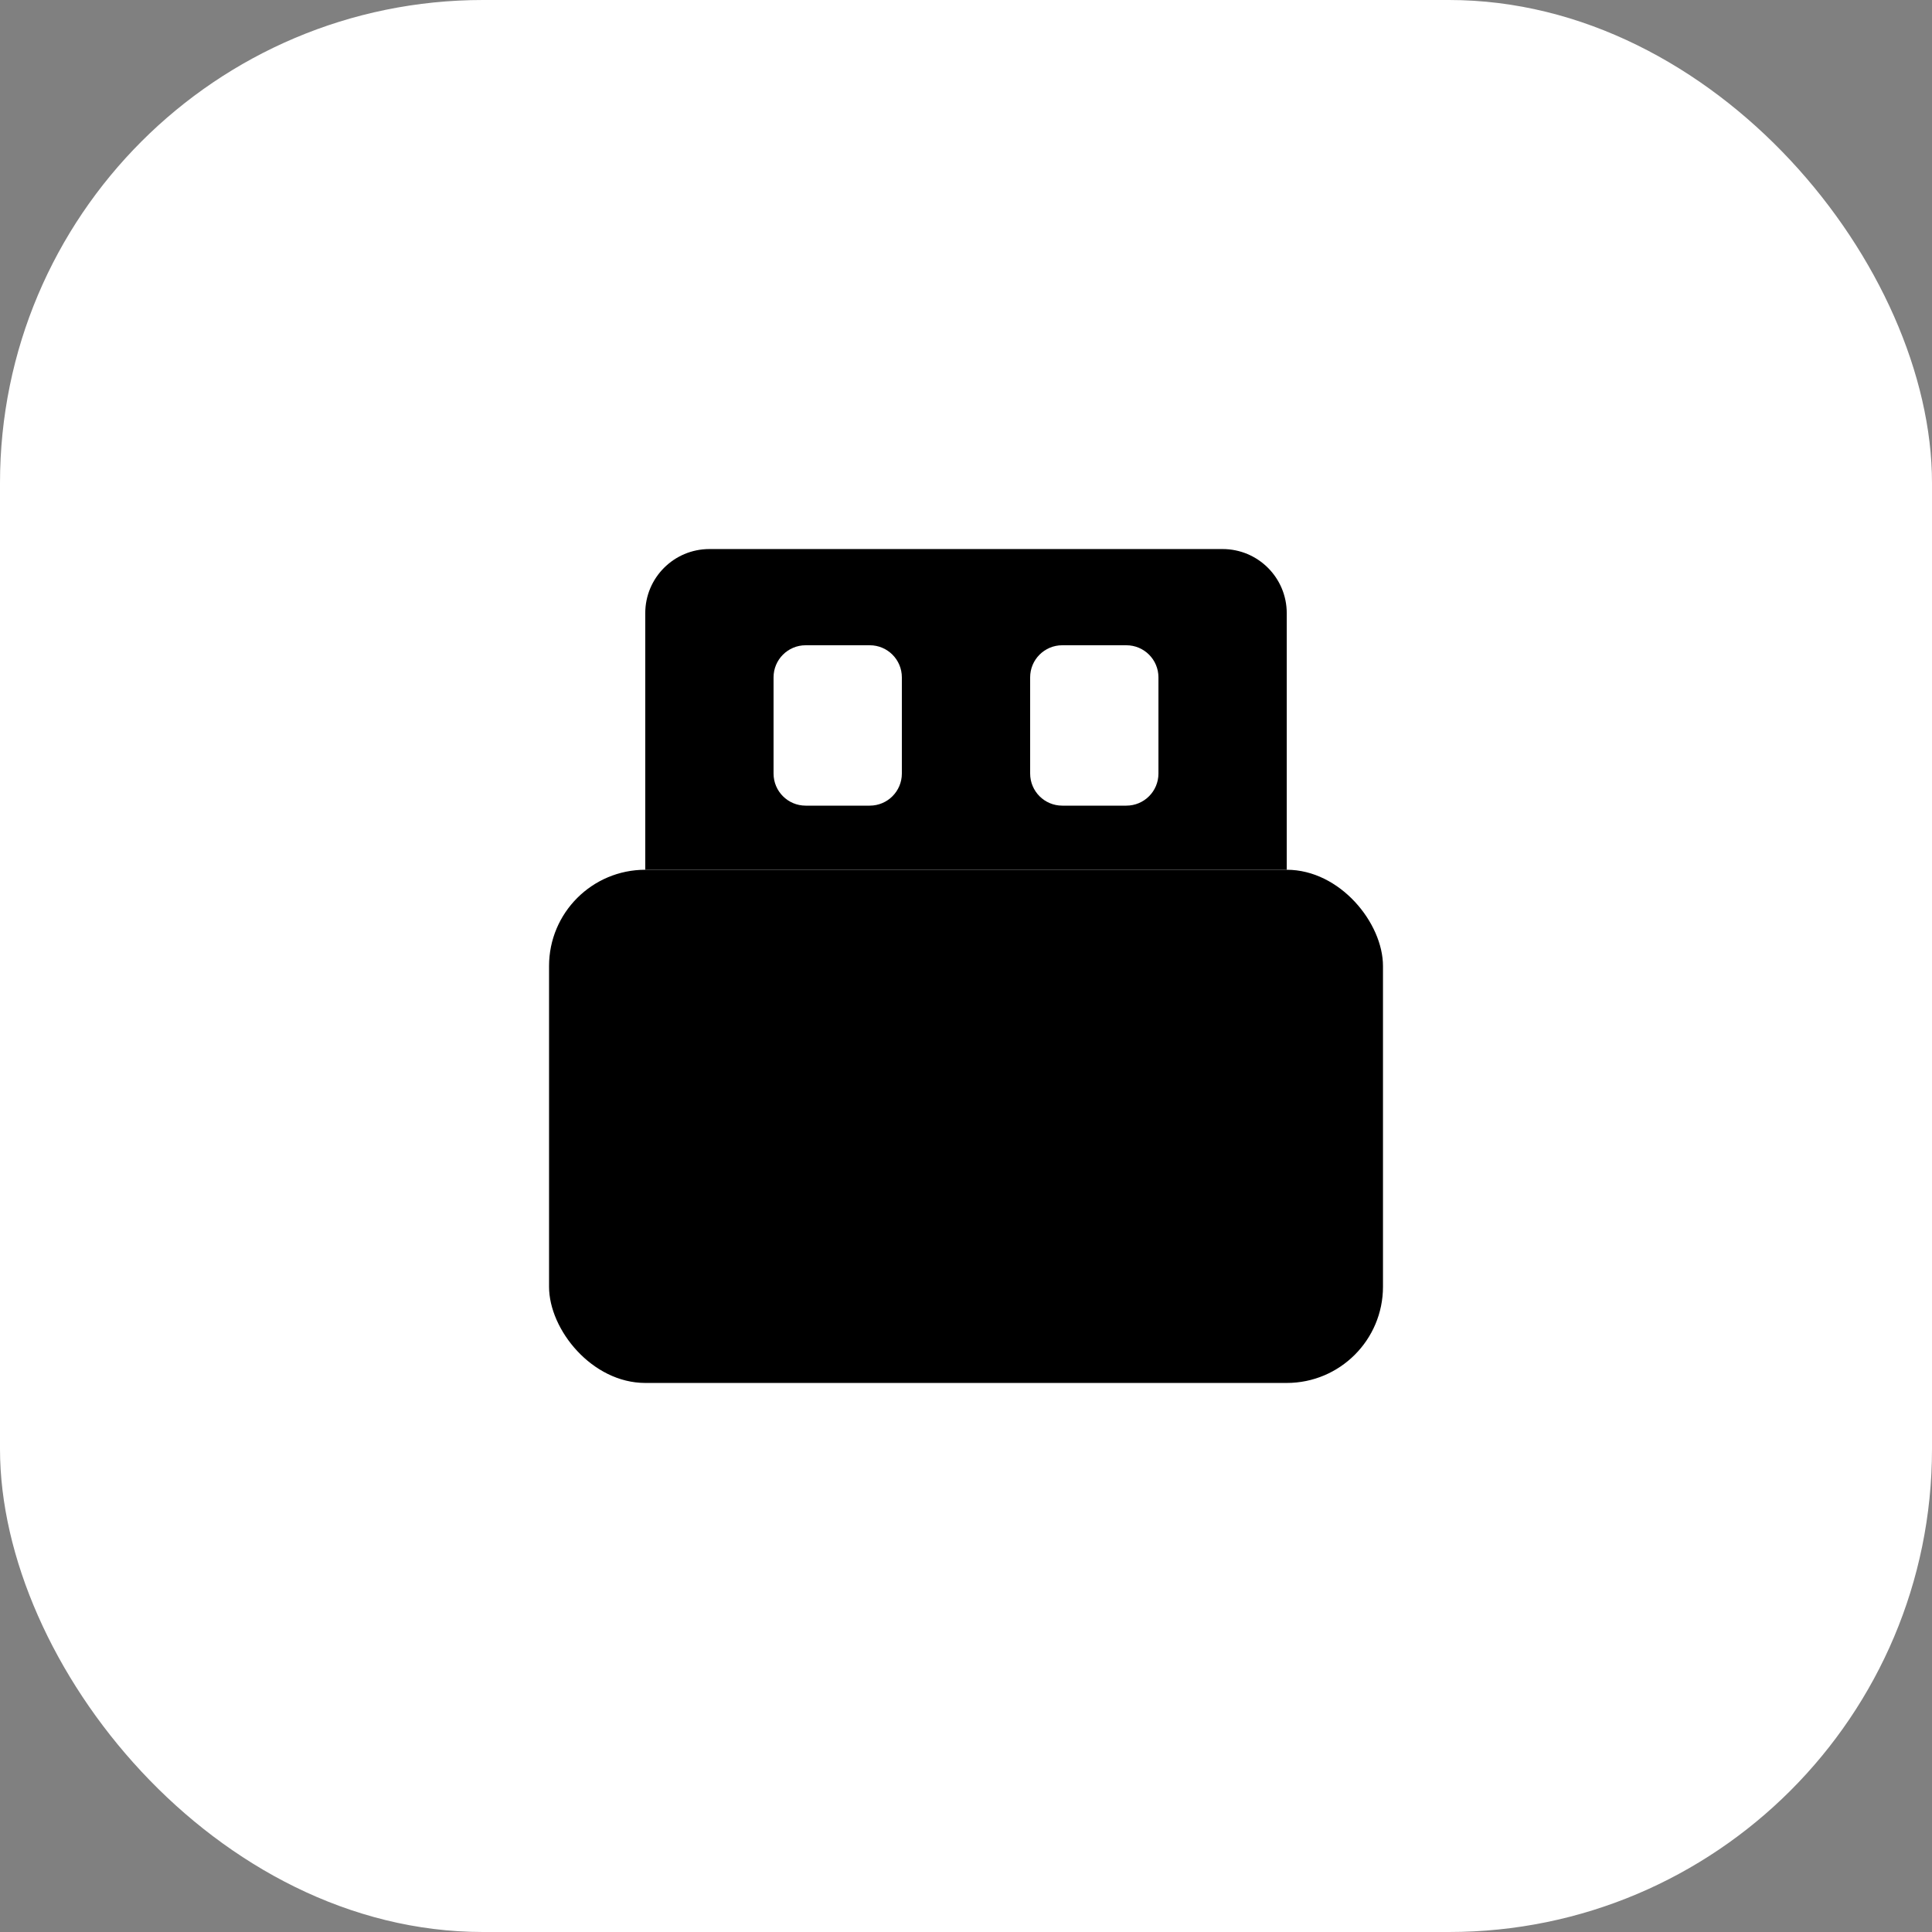
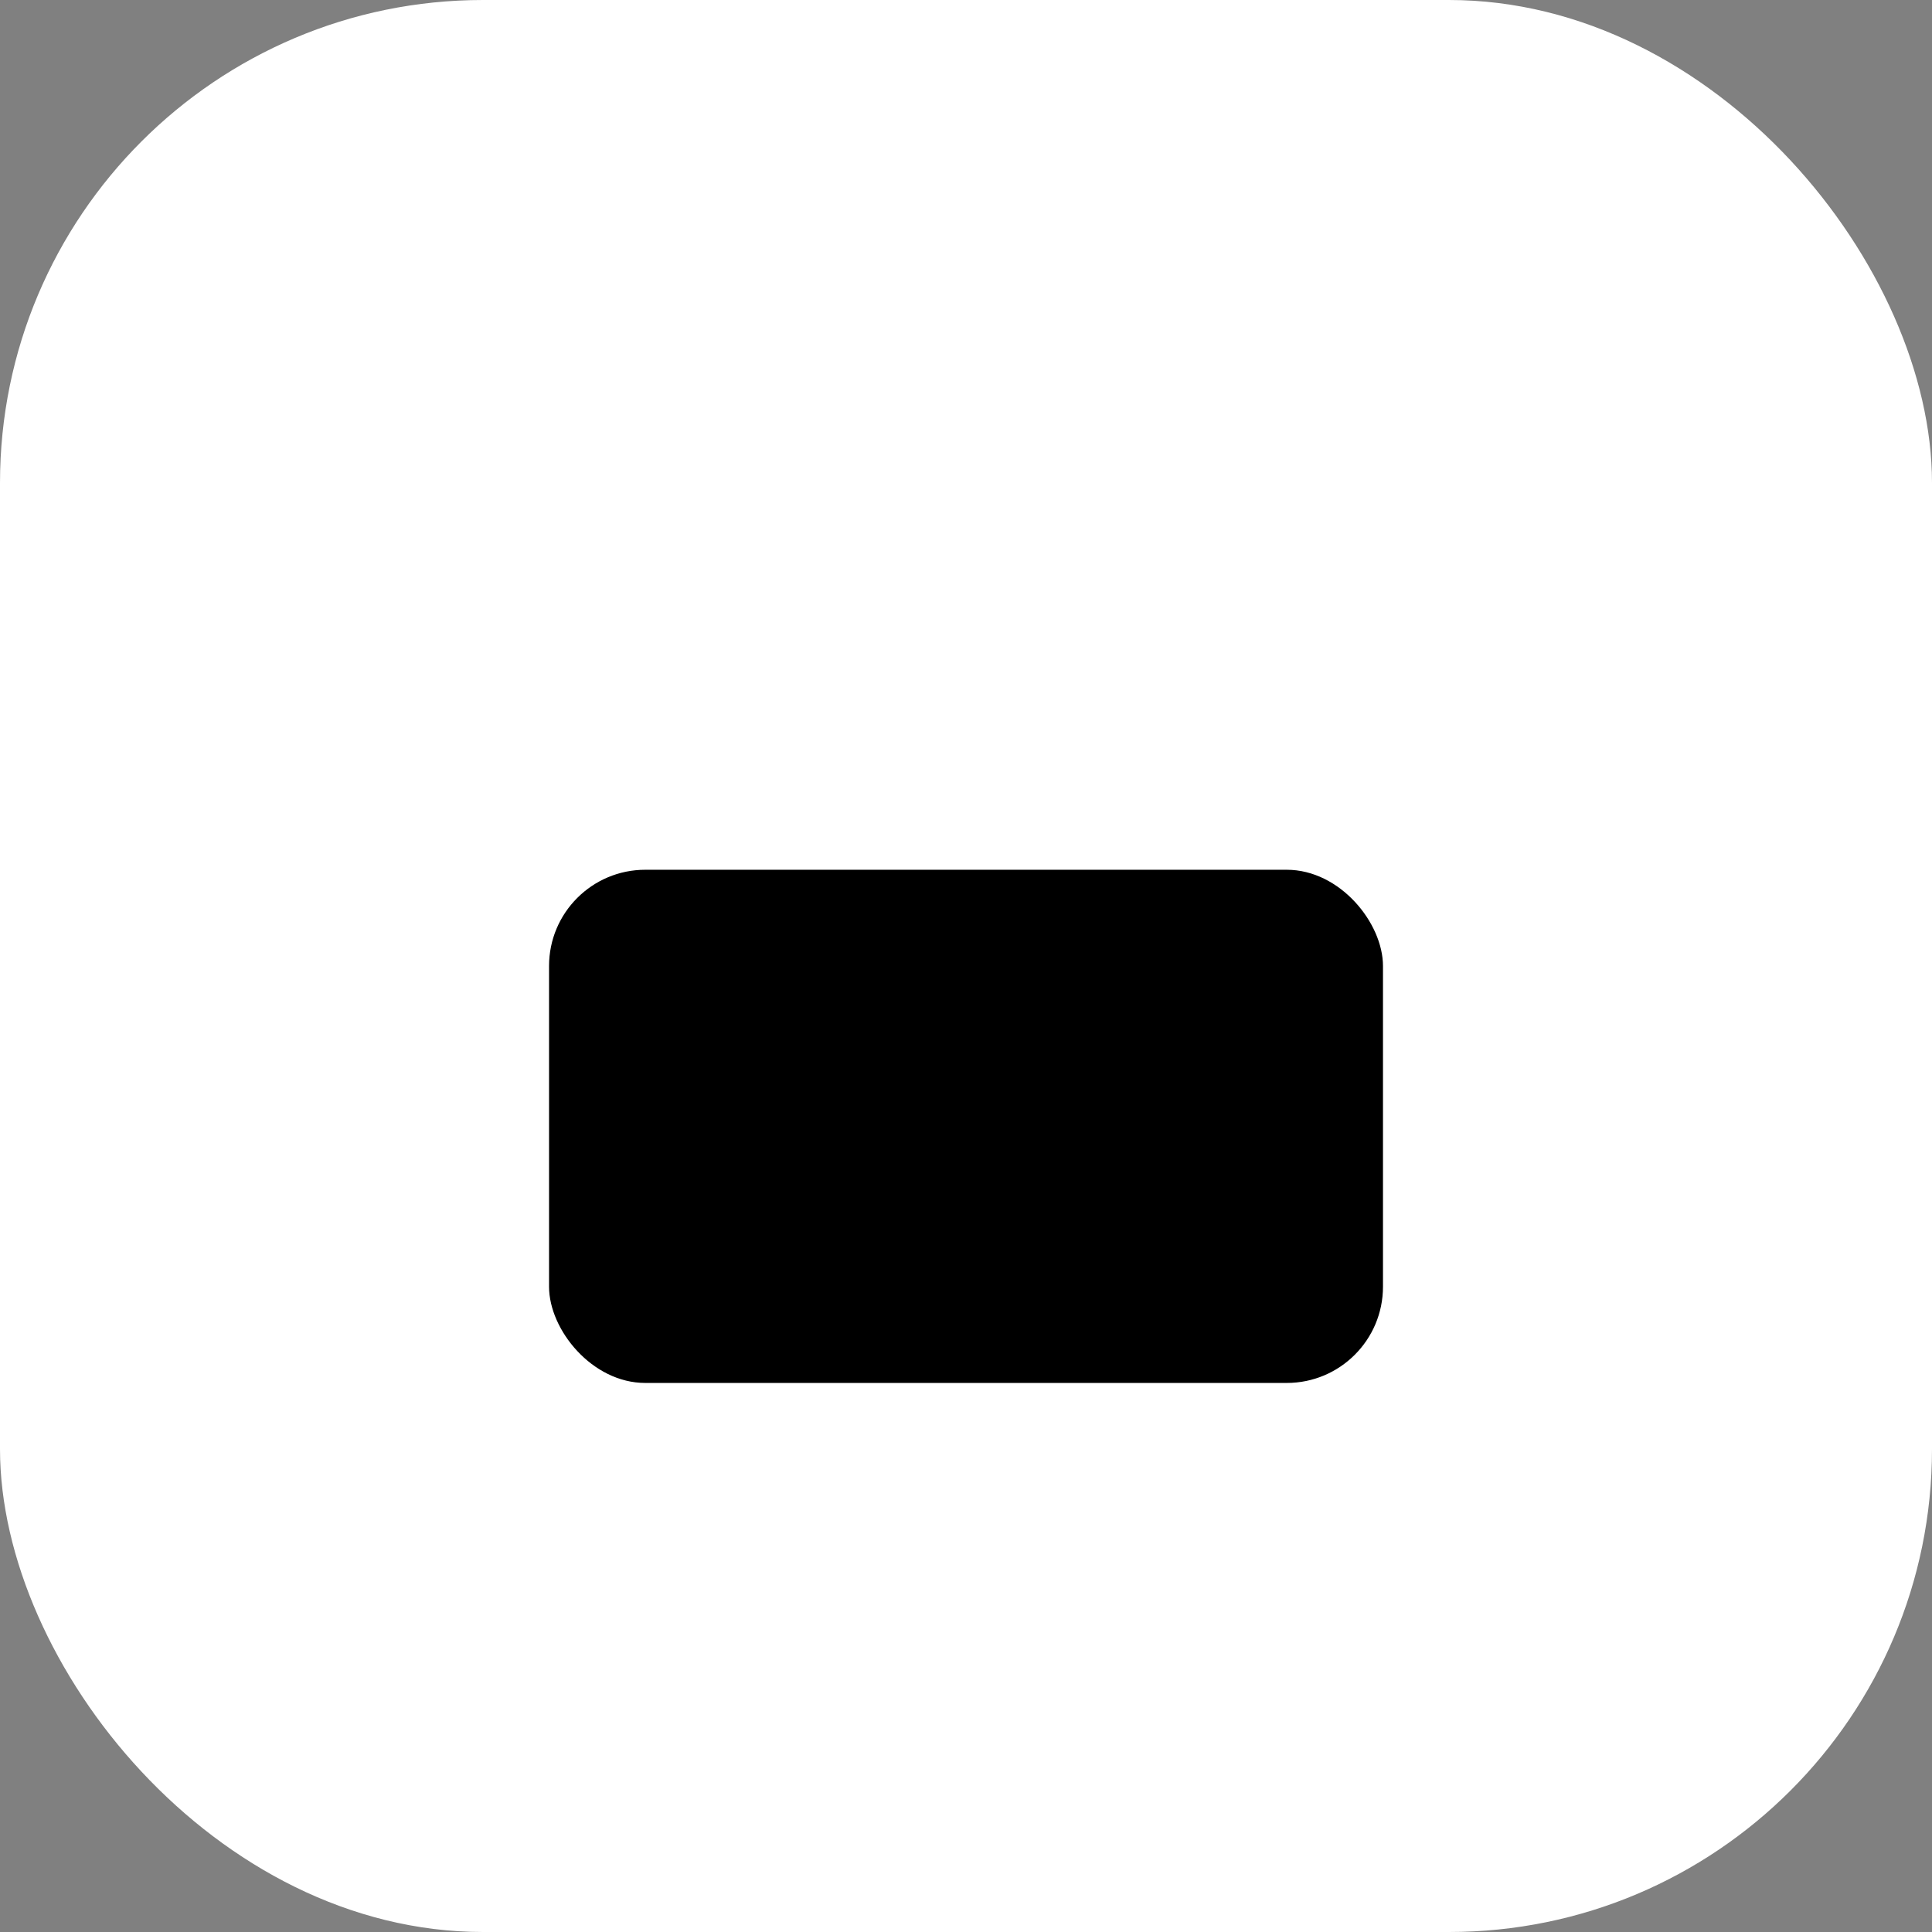
<svg xmlns="http://www.w3.org/2000/svg" width="64" height="64" viewBox="0 0 64 64" fill="none">
  <rect x="0" y="0" width="64" height="64" fill="#808080" stroke="none" />
  <rect width="64" height="64" rx="16" fill="white" />
  <rect x="18.188" y="28.812" width="27.625" height="17" rx="3.188" fill="black" />
-   <path fill-rule="evenodd" clip-rule="evenodd" d="M21.375 20.312C21.375 19.139 22.326 18.188 23.5 18.188H40.5C41.674 18.188 42.625 19.139 42.625 20.312V28.812H21.375V20.312ZM25.625 22.438C25.625 21.851 26.101 21.375 26.688 21.375H28.812C29.399 21.375 29.875 21.851 29.875 22.438V25.625C29.875 26.212 29.399 26.688 28.812 26.688H26.688C26.101 26.688 25.625 26.212 25.625 25.625V22.438ZM35.188 21.375C34.601 21.375 34.125 21.851 34.125 22.438V25.625C34.125 26.212 34.601 26.688 35.188 26.688H37.312C37.899 26.688 38.375 26.212 38.375 25.625V22.438C38.375 21.851 37.899 21.375 37.312 21.375H35.188Z" fill="black" />
</svg>